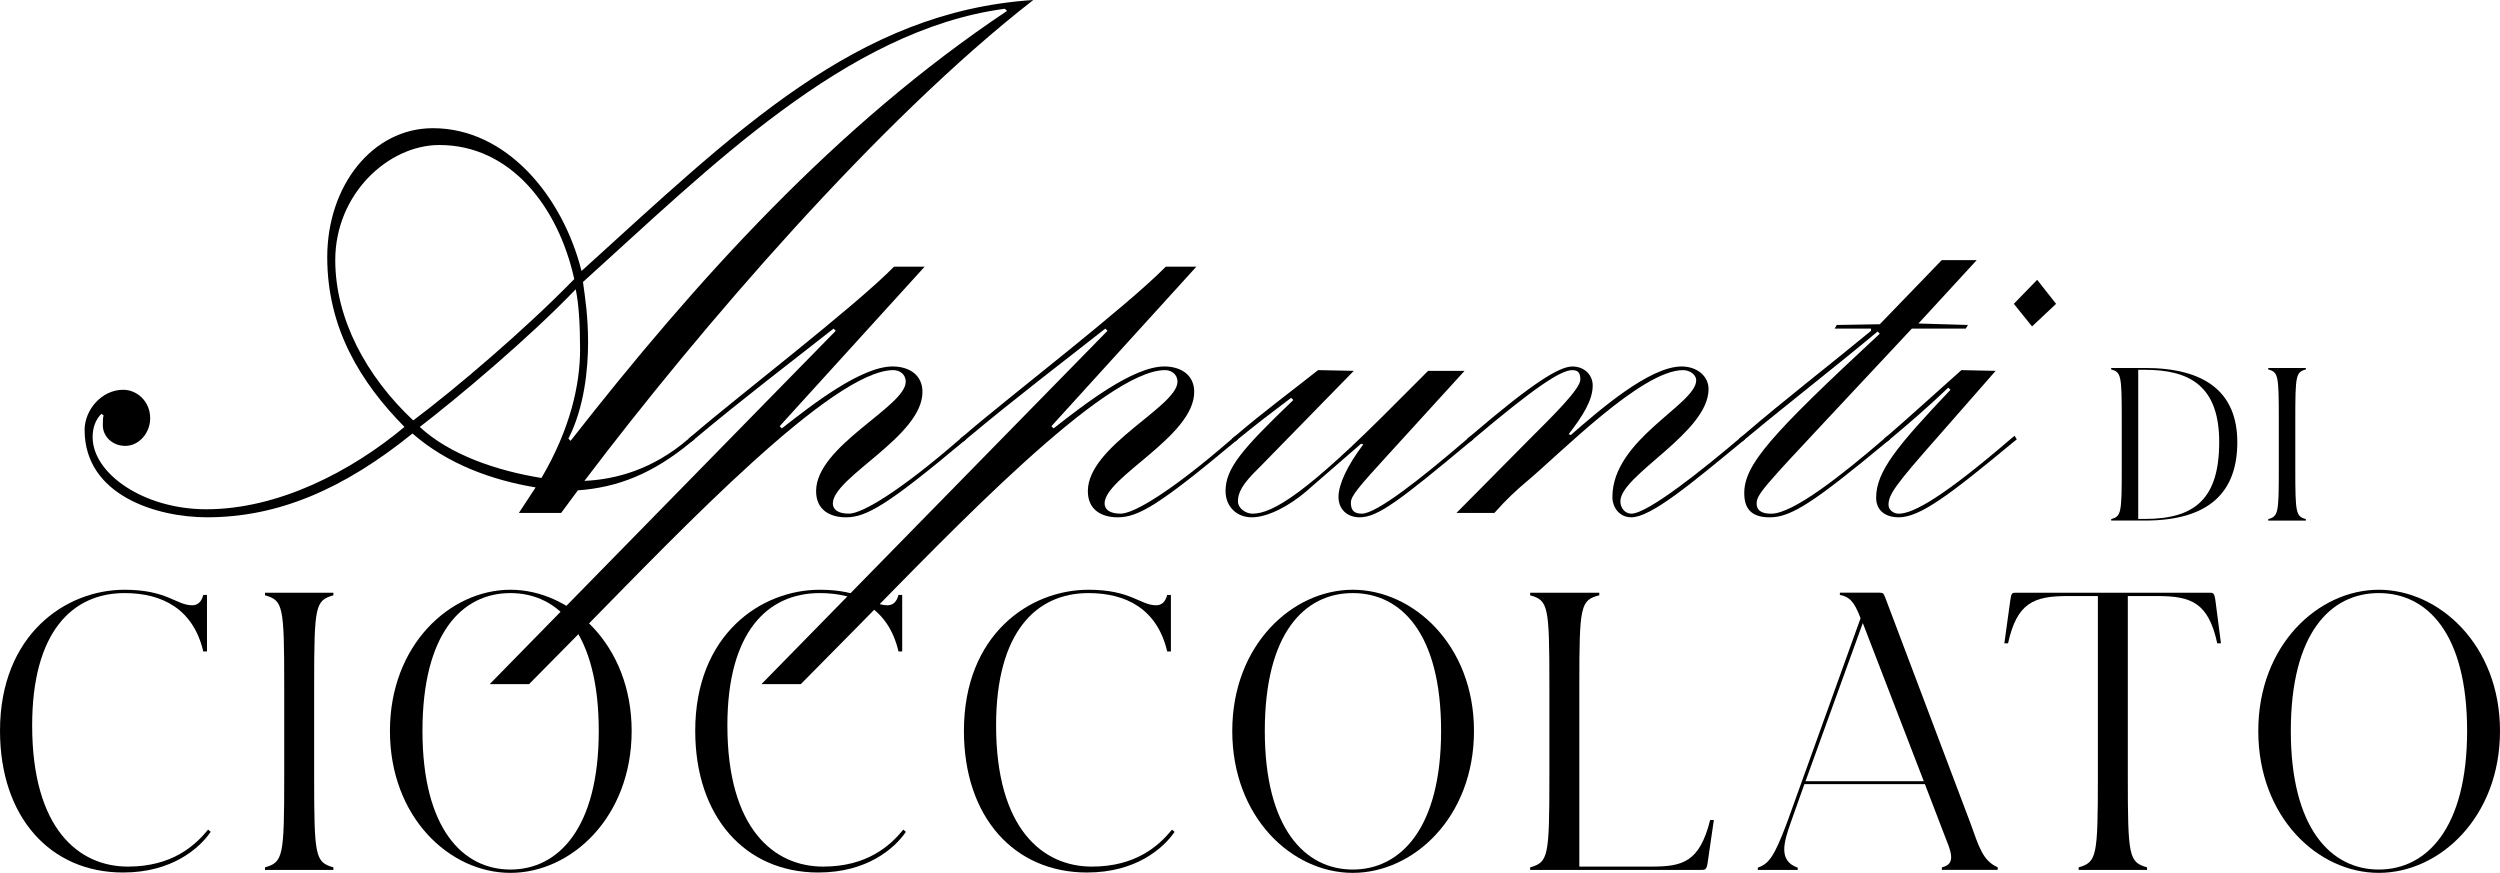
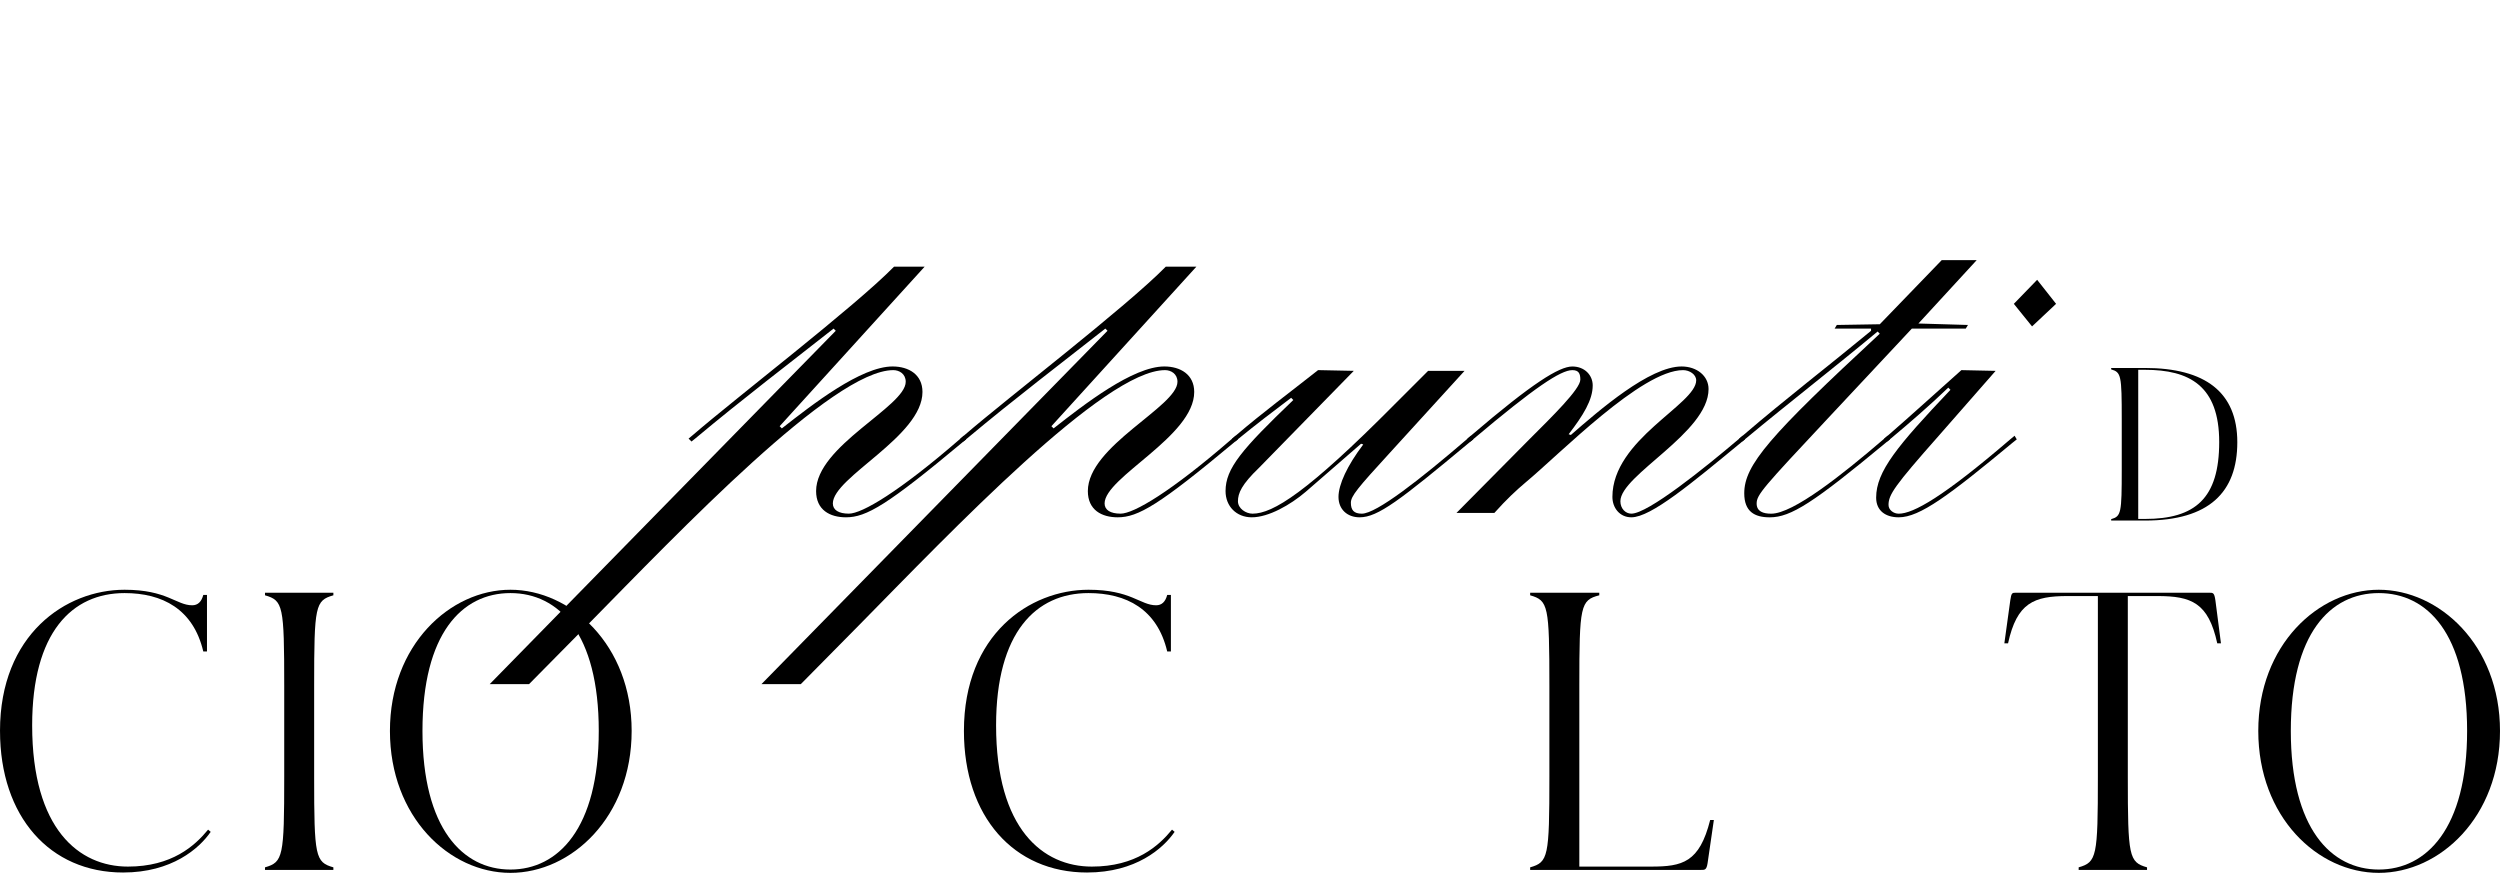
<svg xmlns="http://www.w3.org/2000/svg" viewBox="0 0 1474.54 514.84" data-name="Layer 1" id="Layer_1">
  <g>
-     <path d="M344.72,283.63c18.91-.86,40.4-6.88,61.02-24.5l2.58-2.15,1.29,2.15-2.15,1.72c-22.35,18.48-42.98,26.65-66.61,28.36l-9.88,13.32h-24.93l9.88-15.04c-25.79-4.3-52-13.75-72.63-31.8-40.4,32.66-79.07,49.42-121.19,49.42-29.65,0-72.2-12.89-72.2-51.57,0-11.6,9.88-23.64,22.78-23.64,8.16,0,15.9,6.88,15.9,16.76,0,9.02-6.88,16.33-14.61,16.33-8.16,0-13.32-6.02-13.32-12.03,0-2.15,0-4.3.43-6.02l-1.29-.86c-3.44,3.44-5.16,8.16-5.16,13.75,0,21.49,30.08,42.54,67.04,42.54,42.55,0,85.52-22.35,116.89-48.56-25.79-26.21-45.55-58.01-45.55-100.13s26.65-76.07,62.31-76.07c43.4,0,76.5,39.97,87.67,84.23C434.96,76.5,505.01,6.88,609.44,0c-91.11,70.91-196.4,193.39-264.73,283.63ZM259.19,85.52c-30.08,0-61.45,28.79-61.45,67.9,0,34.38,18.05,68.33,45.98,94.55,23.64-17.62,66.18-53.72,94.98-83.37-9.45-42.97-37.82-79.07-79.51-79.07ZM339.56,170.61c-27.07,28.36-69.62,64.03-91.97,81.22,17.62,16.33,45.13,25.79,71.77,30.08,17.19-29.22,22.78-55.44,22.78-75.64,0-15.9-.86-27.5-2.58-35.67ZM592.68,5.16c-93.69,12.46-174.91,94.55-248.83,161.16,1.29,9.45,3.01,20.2,3.01,35.67s-2.15,38.25-11.6,56.73l1.29,1.29C410.47,165.45,493.41,73.49,593.97,6.45l-1.29-1.29Z" />
    <path d="M567.73,260.86c-44.26,36.96-56.73,44.26-68.76,44.26-9.45,0-17.62-4.3-17.62-15.47,0-26.65,52.86-49.85,52.86-64.46,0-4.73-3.87-6.88-7.31-6.88-35.67,0-125.92,94.98-180.49,150.41l-34.38,34.81h-23.21l204.13-208.43-1.29-1.29c-26.21,20.63-52.86,40.83-81.65,64.89l-2.15,1.72-1.72-1.72,2.58-2.15c25.36-21.92,94.97-75.21,118.61-99.27h18.05l-85.52,94.11,1.29,1.29c18.05-14.18,46.84-36.53,65.32-36.53,9.45,0,17.62,4.73,17.62,15.04,0,26.22-52.86,50.28-52.86,65.75,0,3.87,3.44,6.02,9.45,6.02,7.74,0,29.65-12.89,65.32-43.83l2.58-2.15,1.29,2.15-2.15,1.72Z" />
    <path d="M728.01,260.86c-44.26,36.96-56.73,44.26-68.76,44.26-9.45,0-17.62-4.3-17.62-15.47,0-26.65,52.86-49.85,52.86-64.46,0-4.73-3.87-6.88-7.31-6.88-35.67,0-125.92,94.98-180.49,150.41l-34.38,34.81h-23.21l204.13-208.43-1.29-1.29c-26.21,20.63-52.86,40.83-81.65,64.89l-2.15,1.72-1.72-1.72,2.58-2.15c25.36-21.92,94.97-75.21,118.61-99.27h18.05l-85.52,94.11,1.29,1.29c18.05-14.18,46.84-36.53,65.32-36.53,9.45,0,17.62,4.73,17.62,15.04,0,26.22-52.86,50.28-52.86,65.75,0,3.87,3.44,6.02,9.45,6.02,7.74,0,29.65-12.89,65.32-43.83l2.58-2.15,1.29,2.15-2.15,1.72Z" />
    <path d="M866.81,260.86c-41.26,34.38-54.15,44.26-64.89,44.26-7.31,0-12.46-4.73-12.46-12.03s5.16-18.48,14.61-30.94l-1.29-.43-32.66,28.36c-9.02,7.73-21.92,15.04-31.8,15.04-9.02,0-15.47-6.45-15.47-15.47,0-13.32,9.45-24.5,39.97-53.72l-1.29-1.29c-10.31,7.73-21.49,16.33-30.94,24.06l-2.15,1.72-1.72-1.72,2.58-2.15c15.04-12.89,31.8-25.36,48.13-38.25l21.06.43-55.87,57.16c-10.32,9.88-12.46,15.04-12.46,19.77,0,4.3,4.73,7.31,8.59,7.31,12.03,0,32.23-12.46,83.8-64.46l19.77-19.77h21.49l-44.26,48.56c-18.91,20.63-22.78,25.35-22.78,29.22,0,4.3,1.72,6.45,6.45,6.45,8.6,0,34.38-20.2,61.88-43.83l2.58-2.15,1.29,2.15-2.15,1.72Z" />
    <path d="M1027.09,260.86c-29.22,24.07-53.29,44.26-64.89,44.26-6.88,0-11.18-5.59-11.18-12.03,0-33.95,49.42-54.58,49.42-68.76,0-3.44-3.87-6.02-7.74-6.02-24.5,0-72.63,49.42-92.83,66.18-5.59,4.73-11.17,9.88-18.48,18.05h-22.35l42.98-43.4c13.32-13.32,30.08-29.65,30.08-35.24,0-3.44-.86-5.59-4.73-5.59-6.88,0-22.35,10.31-58.02,40.4l-2.15,1.72-1.72-1.72,2.58-2.15c35.67-30.51,51.57-40.4,59.31-40.4,7.31,0,12.03,5.16,12.03,11.17,0,8.59-5.59,17.62-14.18,28.79l1.29.43c16.76-14.61,46.41-40.4,65.32-40.4,9.02,0,15.9,5.59,15.9,13.32,0,25.79-52,50.71-52,66.18,0,4.3,3.01,7.31,6.45,7.31,9.88,0,43.4-27.07,63.17-43.83l2.58-2.15,1.29,2.15-2.15,1.72Z" />
    <path d="M1131.51,190.81l29.22.86-1.29,2.15h-31.8l-49.85,53.29c-37.82,40.4-41.69,44.7-41.69,49.85,0,4.73,3.87,6.02,8.59,6.02,12.89,0,41.69-22.78,66.18-43.83l2.58-2.15,1.29,2.15-2.15,1.72c-42.97,35.67-56.3,44.26-68.76,44.26-9.02,0-15.04-3.44-15.04-14.18,0-16.76,15.04-33.95,79.94-94.12l-1.29-1.29c-25.79,21.49-52.43,42.11-77.78,63.17l-2.15,1.72-1.72-1.72,2.58-2.15c24.5-21.06,50.28-40.83,75.21-61.45v-1.29h-21.49l1.29-2.15,25.36-.43,36.53-37.82h20.63l-34.38,37.39Z" />
    <path d="M1187.37,260.86c-37.82,31.37-55.01,44.26-67.47,44.26-7.74,0-13.32-3.87-13.32-11.6,0-15.47,12.46-30.51,43.83-63.6l-1.29-1.29c-11.17,10.75-23.64,21.49-33.95,30.08l-2.15,1.72-1.72-1.72,2.58-2.15c12.89-11.17,27.5-24.5,42.97-38.25l20.2.43-33.52,38.25c-26.22,29.65-29.65,34.81-29.65,40.83,0,3.01,3.01,5.16,6.02,5.16,8.59,0,26.22-9.88,65.75-43.83l2.58-2.15,1.29,2.15-2.15,1.72ZM1198.54,192.53l-10.75-13.32,13.75-14.18,11.17,14.18-14.18,13.32Z" />
  </g>
  <g>
    <path d="M1245.2,306.2c5.88-1.68,6.24-3.48,6.24-29.4v-29.52c0-25.92-.36-27.72-6.24-29.4v-.84h19.92c35.64,0,54.48,14.4,54.48,43.8s-16.56,46.2-54.48,46.2h-19.92v-.84ZM1261.16,218.12v87.96h3.96c29.64,0,43.8-12.12,43.8-45.36s-17.64-42.6-43.8-42.6h-3.96Z" />
-     <path d="M1337.84,306.2c5.88-1.68,6.24-3.48,6.24-29.4v-29.52c0-26.04-.36-27.72-6.24-29.4v-.84h22.2v.84c-5.88,1.68-6.24,3.36-6.24,29.4v29.52c0,25.92.36,27.72,6.24,29.4v.84h-22.2v-.84Z" />
  </g>
  <g>
    <path d="M0,431.12c0-56.9,38.8-83.28,73.47-83.28,25.07,0,30.52,9.16,39.89,9.16,3.27,0,5.45-1.96,6.54-6.1h2.18v33.35h-2.18c-5.89-25.07-24.2-34.44-46.43-34.44-30.96,0-54.5,23.11-54.5,78.04,0,61.26,27.69,83.28,56.46,83.28,25.94,0,39.46-12.21,47.31-21.8l1.53,1.31c-6.76,9.81-22.89,23.98-51.67,23.98-43.16,0-72.59-32.92-72.59-83.49Z" />
    <path d="M156.3,511.57c10.68-3.05,11.34-6.32,11.34-53.41v-53.63c0-47.31-.65-50.36-11.34-53.41v-1.53h40.33v1.53c-10.68,3.05-11.34,6.1-11.34,53.41v53.63c0,47.09.65,50.36,11.34,53.41v1.53h-40.33v-1.53Z" />
    <path d="M229.99,431.12c0-50.79,35.54-83.28,71.07-83.28s71.5,32.48,71.5,83.28-35.53,83.71-71.5,83.71-71.07-32.92-71.07-83.71ZM353.16,431.12c0-57.55-23.54-81.31-52.1-81.31s-51.88,23.76-51.88,81.31,23.76,81.75,51.88,81.75,52.1-24.2,52.1-81.75Z" />
-     <path d="M410.05,431.12c0-56.9,38.8-83.28,73.47-83.28,25.07,0,30.52,9.16,39.89,9.16,3.27,0,5.45-1.96,6.54-6.1h2.18v33.35h-2.18c-5.89-25.07-24.2-34.44-46.43-34.44-30.96,0-54.5,23.11-54.5,78.04,0,61.26,27.69,83.28,56.46,83.28,25.94,0,39.46-12.21,47.31-21.8l1.53,1.31c-6.76,9.81-22.89,23.98-51.67,23.98-43.17,0-72.59-32.92-72.59-83.49Z" />
    <path d="M568.54,431.12c0-56.9,38.8-83.28,73.47-83.28,25.07,0,30.52,9.16,39.89,9.16,3.27,0,5.45-1.96,6.54-6.1h2.18v33.35h-2.18c-5.89-25.07-24.2-34.44-46.43-34.44-30.96,0-54.5,23.11-54.5,78.04,0,61.26,27.69,83.28,56.46,83.28,25.94,0,39.46-12.21,47.31-21.8l1.53,1.31c-6.76,9.81-22.89,23.98-51.67,23.98-43.17,0-72.6-32.92-72.6-83.49Z" />
-     <path d="M726.81,431.12c0-50.79,35.54-83.28,71.07-83.28s71.5,32.48,71.5,83.28-35.53,83.71-71.5,83.71-71.07-32.92-71.07-83.71ZM849.98,431.12c0-57.55-23.54-81.31-52.1-81.31s-51.88,23.76-51.88,81.31,23.76,81.75,51.88,81.75,52.1-24.2,52.1-81.75Z" />
    <path d="M902.51,511.57c10.68-3.05,11.34-6.1,11.34-53.41v-53.63c0-47.31-.65-50.36-11.34-53.41v-1.53h40.77v1.53c-11.12,2.83-11.77,6.1-11.77,53.41v106.6h42.29c18.53,0,28.56-2.4,34.88-27.47h2.18l-3.71,25.51c-.65,4.14-1.74,3.92-4.14,3.92h-100.5v-1.53Z" />
-     <path d="M1036.8,511.78c6.54-2.4,9.59-6.32,17.22-26.6l43.38-120.56c-3.92-10.25-6.76-12.64-12.21-13.73v-1.31h23.33c2.4,0,2.4.44,3.49,3.05l50.14,132.76c5.23,14.61,7.41,22.24,16.13,26.16v1.53h-32.92v-1.53c6.76-1.53,6.76-6.32,2.62-16.13l-12.64-32.92h-71.07l-8.07,22.67c-3.92,11.34-7.63,22.45,4.14,26.6v1.31h-23.54v-1.31ZM1134.68,460.77l-35.97-93.3-33.79,93.3h69.76Z" />
    <path d="M1226.02,511.57c10.68-3.05,11.34-6.32,11.34-53.41v-106.6h-17.88c-19.84,0-29.87,3.92-35.1,27.9h-2.18l3.49-25.29c.65-4.58,1.09-4.58,3.49-4.58h113.8c2.4,0,3.05,0,3.71,4.58l3.27,25.29h-2.18c-5.23-23.98-15.26-27.9-35.32-27.9h-17.44v106.6c0,47.09.65,50.36,11.34,53.41v1.53h-40.33v-1.53Z" />
    <path d="M1331.97,431.12c0-50.79,35.54-83.28,71.07-83.28s71.5,32.48,71.5,83.28-35.53,83.71-71.5,83.71-71.07-32.92-71.07-83.71ZM1455.14,431.12c0-57.55-23.54-81.31-52.1-81.31s-51.88,23.76-51.88,81.31,23.76,81.75,51.88,81.75,52.1-24.2,52.1-81.75Z" />
  </g>
</svg>